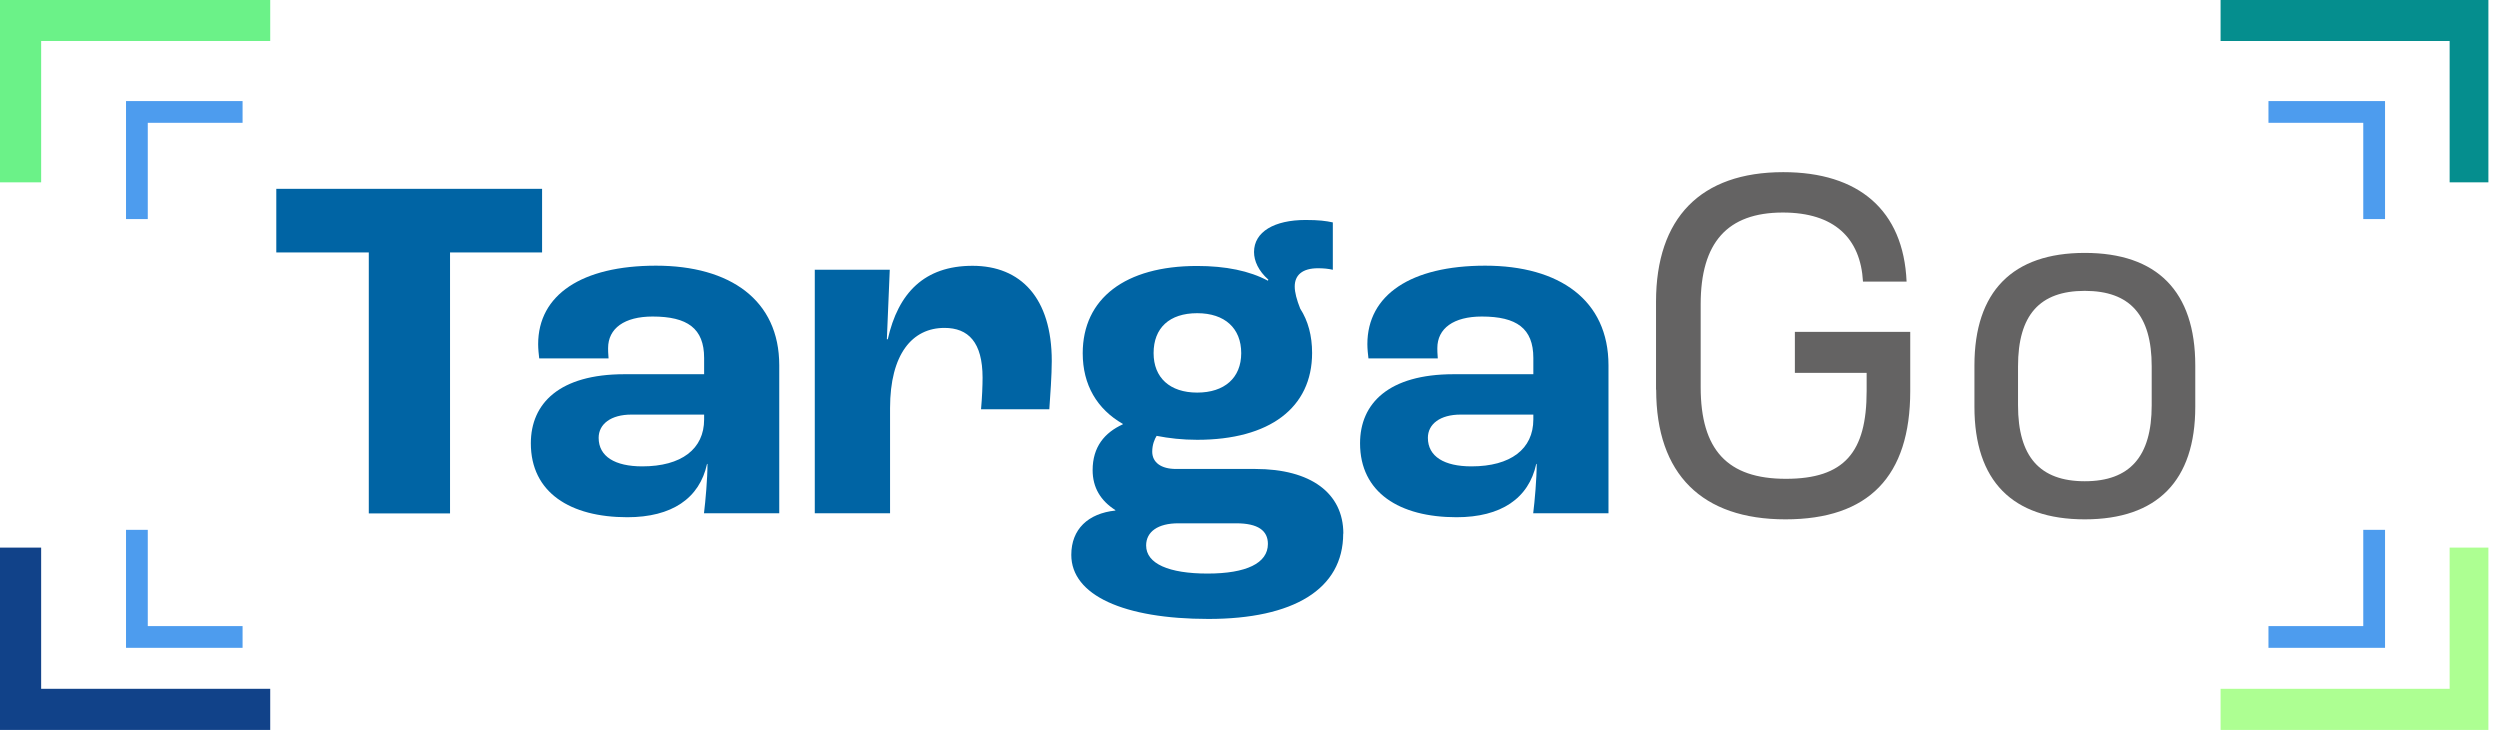
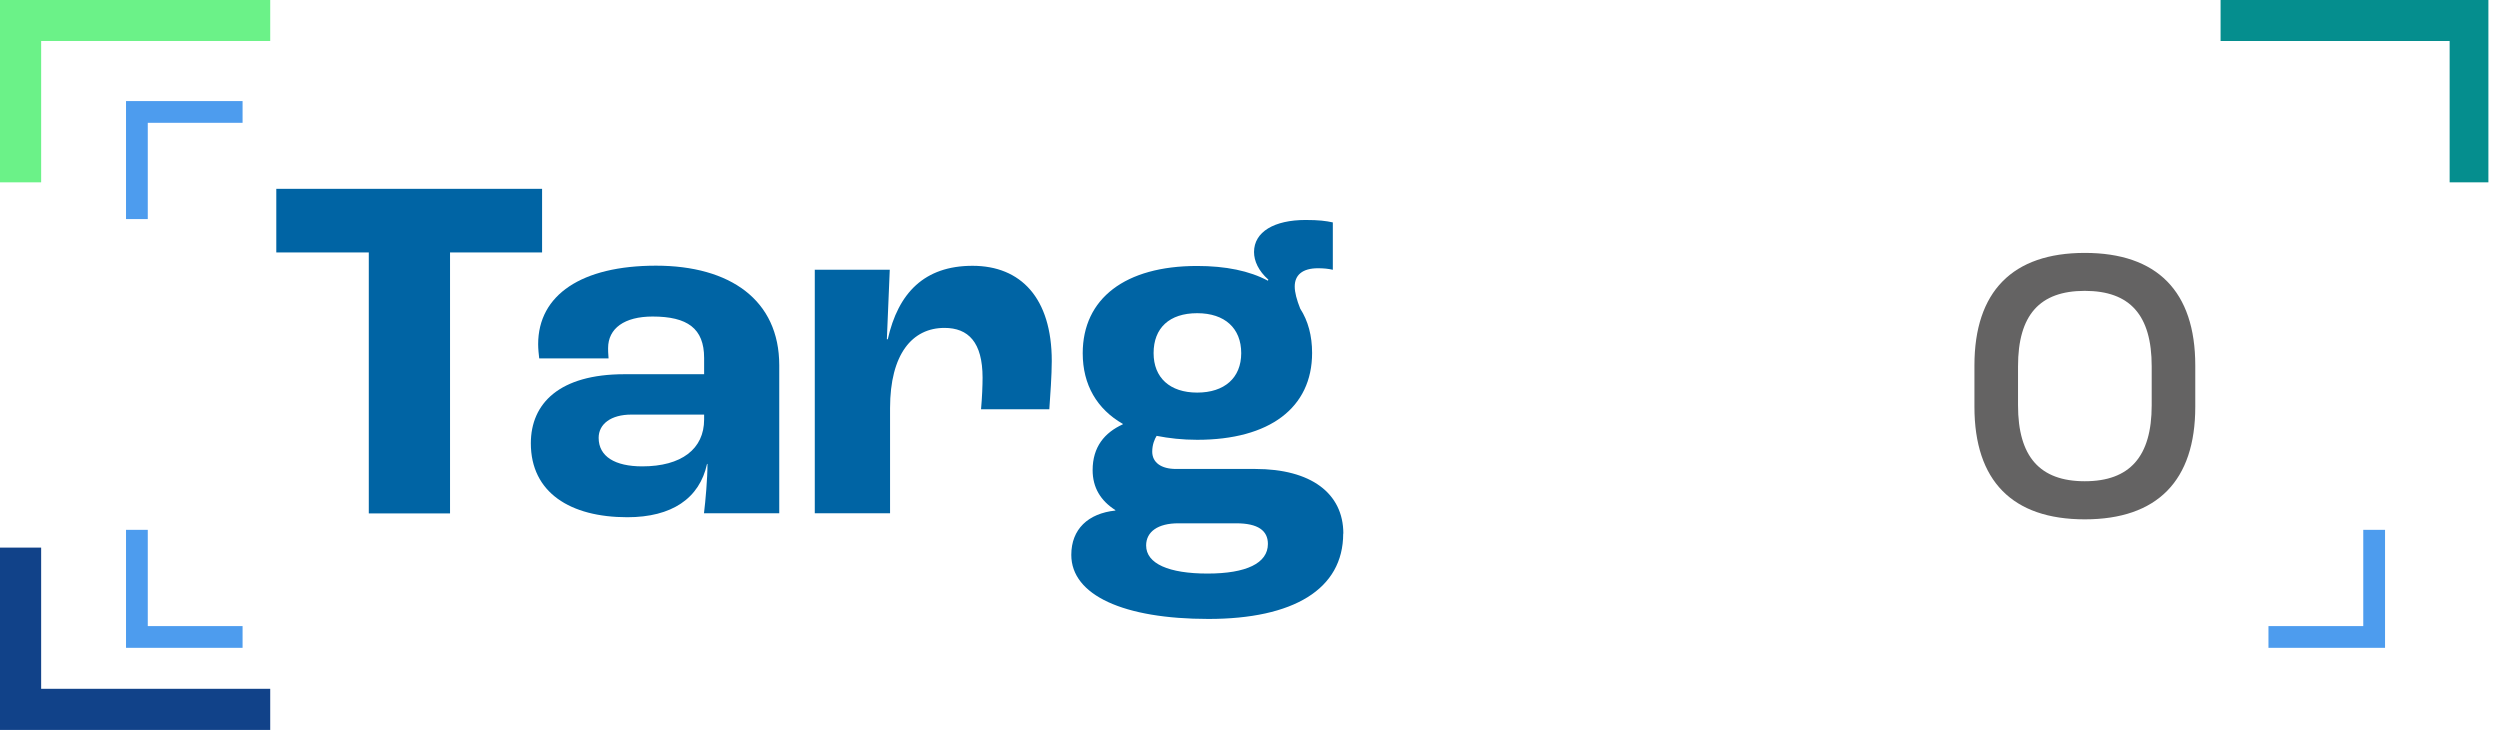
<svg xmlns="http://www.w3.org/2000/svg" width="137" height="40" viewBox="0 0 137 40" fill="none">
  <g clip-path="url(#clip0_10734_28538)">
    <path d="M20.21 13.834H15.141V10.348H29.706V13.834H24.662V28.135H20.21V13.834Z" fill="#0064A4" />
    <path d="M29.09 24.292C29.09 22.104 30.66 20.507 34.218 20.507H38.586V19.617C38.586 17.994 37.667 17.346 35.763 17.346C34.218 17.346 33.324 17.994 33.324 19.076C33.324 19.159 33.324 19.376 33.349 19.642H29.549C29.524 19.425 29.491 19.126 29.491 18.86C29.491 16.156 31.879 14.559 35.947 14.559C40.014 14.559 42.703 16.447 42.703 20.016V28.128H38.578C38.661 27.454 38.77 26.239 38.77 25.424H38.745C38.335 27.312 36.815 28.344 34.377 28.344C31.253 28.344 29.09 26.996 29.09 24.292ZM38.586 22.994V22.72H34.594C33.483 22.72 32.806 23.236 32.806 23.993C32.806 25.016 33.7 25.557 35.195 25.557C37.342 25.557 38.586 24.608 38.586 22.986V22.994Z" fill="#0064A4" />
    <path d="M44.633 14.783H48.759L48.6 18.593H48.65C49.218 16.056 50.655 14.566 53.294 14.566C55.933 14.566 57.637 16.322 57.637 19.783C57.637 20.54 57.553 21.73 57.503 22.428H53.761C53.82 21.779 53.845 21.105 53.845 20.698C53.845 18.751 53.06 17.969 51.757 17.969C49.995 17.969 48.775 19.4 48.775 22.37V28.127H44.65V14.774L44.633 14.783Z" fill="#0064A4" />
    <path d="M73.607 29.243C73.607 32.296 70.868 33.918 66.224 33.918C61.58 33.918 58.707 32.62 58.707 30.407C58.707 29.001 59.626 28.136 61.121 27.978V27.953C60.311 27.437 59.876 26.714 59.876 25.765C59.876 24.492 60.528 23.71 61.53 23.253V23.228C60.118 22.421 59.333 21.09 59.333 19.359C59.333 16.356 61.664 14.575 65.597 14.575C67.168 14.575 68.471 14.842 69.481 15.383L69.506 15.324C68.963 14.842 68.721 14.301 68.721 13.81C68.721 12.704 69.832 12.055 71.544 12.055C72.279 12.055 72.655 12.105 73.039 12.188V14.784C72.797 14.725 72.521 14.7 72.229 14.7C71.36 14.7 70.951 15.083 70.951 15.699C70.951 16.023 71.06 16.431 71.252 16.913C71.686 17.587 71.903 18.402 71.903 19.343C71.903 22.346 69.573 24.101 65.606 24.101C64.796 24.101 64.061 24.018 63.384 23.885C63.276 24.051 63.142 24.367 63.142 24.75C63.142 25.341 63.626 25.699 64.445 25.699H68.788C71.828 25.699 73.615 27.021 73.615 29.243H73.607ZM69.481 29.808C69.481 29.076 68.938 28.677 67.744 28.677H64.57C63.459 28.677 62.808 29.135 62.808 29.892C62.808 30.89 64.052 31.431 66.174 31.431C68.295 31.431 69.481 30.865 69.481 29.808ZM63.217 19.351C63.217 20.699 64.111 21.514 65.606 21.514C67.101 21.514 68.019 20.707 68.019 19.351C68.019 17.995 67.126 17.163 65.606 17.163C64.086 17.163 63.217 17.97 63.217 19.351Z" fill="#0064A4" />
-     <path d="M74.531 24.292C74.531 22.104 76.101 20.507 79.659 20.507H84.027V19.617C84.027 17.994 83.109 17.346 81.204 17.346C79.659 17.346 78.766 17.994 78.766 19.076C78.766 19.159 78.766 19.376 78.791 19.642H74.991C74.966 19.425 74.932 19.126 74.932 18.86C74.932 16.156 77.321 14.559 81.388 14.559C85.456 14.559 88.145 16.447 88.145 20.016V28.128H84.019C84.103 27.454 84.211 26.239 84.211 25.424H84.186C83.777 27.312 82.257 28.344 79.818 28.344C76.694 28.344 74.531 26.996 74.531 24.292ZM84.027 22.994V22.72H80.035C78.924 22.72 78.248 23.236 78.248 23.993C78.248 25.016 79.141 25.557 80.636 25.557C82.783 25.557 84.027 24.608 84.027 22.986V22.994Z" fill="#0064A4" />
-     <path d="M90.75 21.347V16.538C90.75 11.946 93.189 9.434 97.724 9.434C101.85 9.434 104.314 11.514 104.481 15.432H102.092C101.958 13.053 100.522 11.647 97.699 11.647C94.659 11.647 93.197 13.294 93.197 16.672V21.214C93.197 24.65 94.659 26.239 97.866 26.239C101.073 26.239 102.292 24.783 102.292 21.43V20.432H98.359V18.186H104.681V21.43C104.681 26.106 102.401 28.46 97.841 28.46C93.281 28.46 90.758 25.998 90.758 21.355L90.75 21.347Z" fill="#646363" />
    <path d="M108.199 22.295V20.024C108.199 15.973 110.287 13.859 114.246 13.859C118.205 13.859 120.301 15.964 120.301 20.024V22.295C120.301 26.347 118.213 28.46 114.246 28.46C110.279 28.46 108.199 26.355 108.199 22.295ZM117.913 22.212V20.074C117.913 17.262 116.718 15.939 114.246 15.939C111.774 15.939 110.588 17.262 110.588 20.074V22.212C110.588 25.024 111.782 26.372 114.246 26.372C116.71 26.372 117.913 25.024 117.913 22.212Z" fill="#646363" />
    <path d="M2.255 37.745V30.008H0V39.999H14.808V37.745H2.255Z" fill="#114289" />
    <path d="M7.406 29.535V34.81V34.91V35.001H12.793V34.81H7.598V29.535H7.406Z" stroke="#4D9CEE" stroke-miterlimit="10" />
    <path d="M0 0V9.992H2.255V2.246H14.808V0H0Z" fill="#6BF288" />
    <path d="M7.406 11.505V6.23V6.139V6.039H12.793V6.23H7.598V11.505H7.406Z" stroke="#4D9CEE" stroke-miterlimit="10" />
-     <path d="M134.24 30.008V37.745H121.688V39.999H136.504V30.008H134.24Z" fill="#ADFF92" />
    <path d="M130.2 29.535V34.81V34.91V35.001H124.812V34.81H130.007V29.535H130.2Z" stroke="#4D9CEE" stroke-miterlimit="10" />
    <path d="M121.688 0V2.246H134.24V9.992H136.504V0H121.688Z" fill="#058E8E" />
-     <path d="M130.2 11.505V6.23V6.139V6.039H124.812V6.23H130.007V11.505H130.2Z" stroke="#4D9CEE" stroke-miterlimit="10" />
  </g>
  <defs>
    <clipPath id="clip0_10734_28538">
      <rect width="136.364" height="40" fill="white" />
    </clipPath>
  </defs>
</svg>